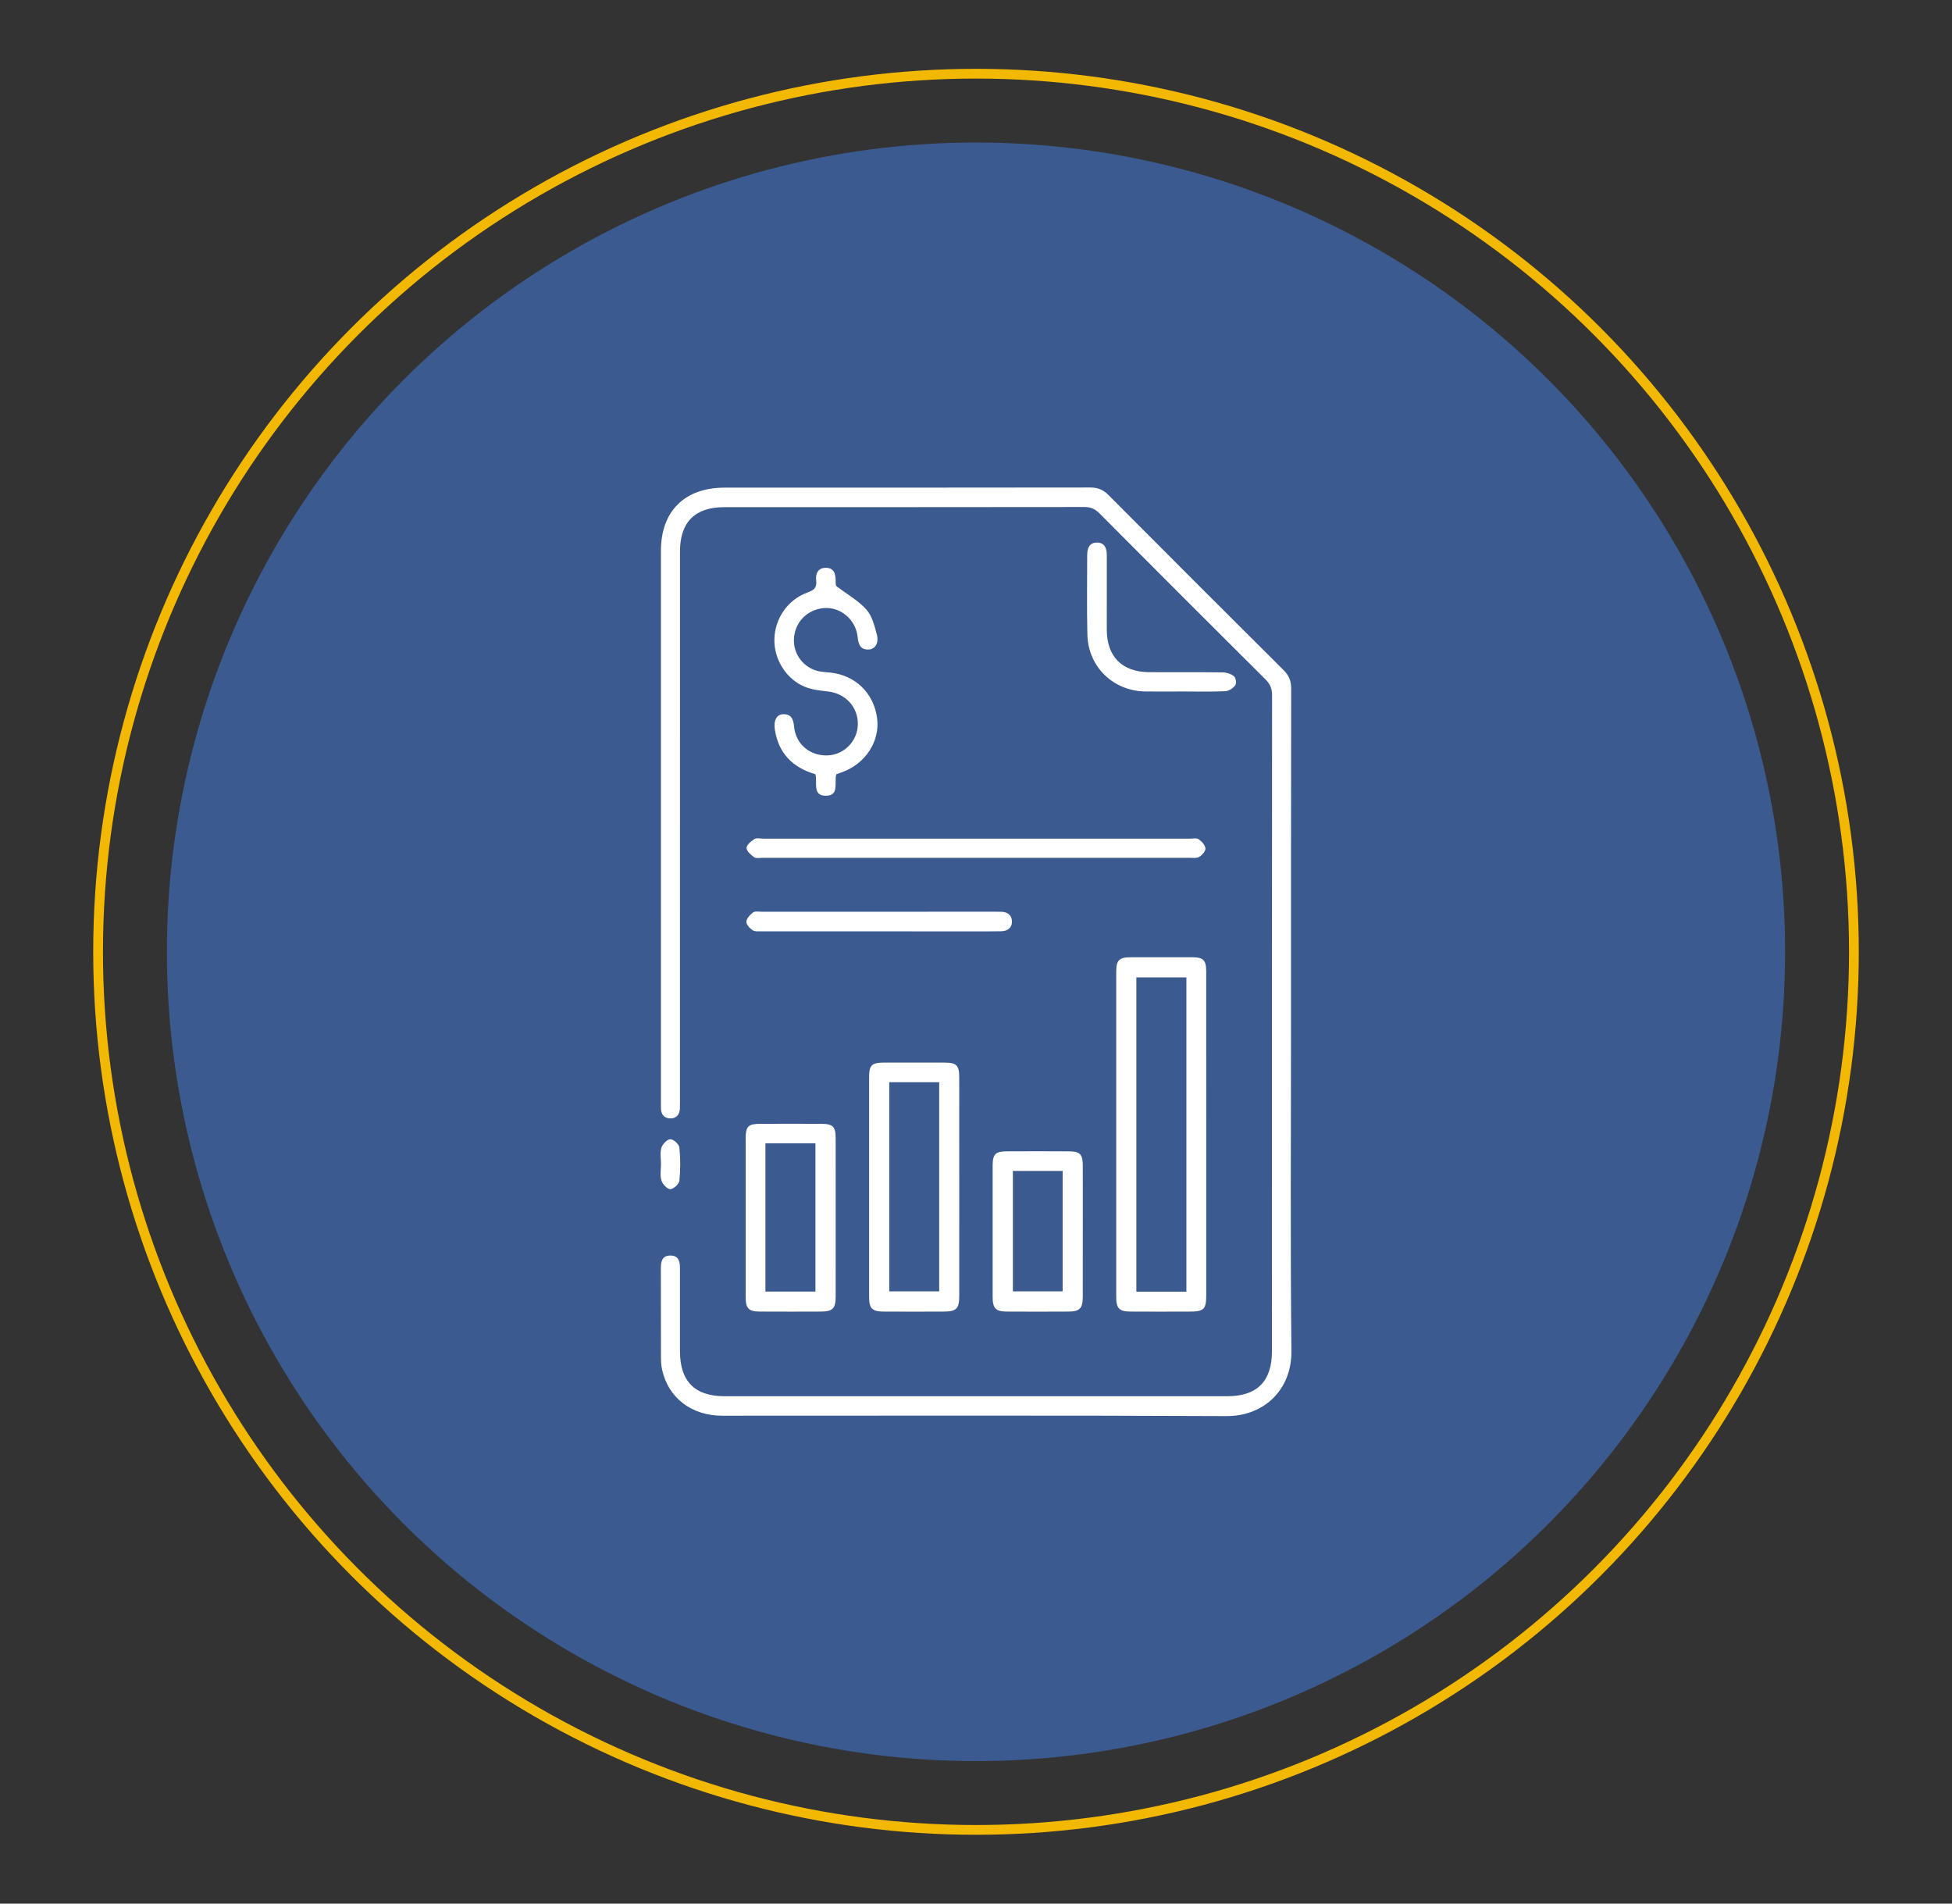
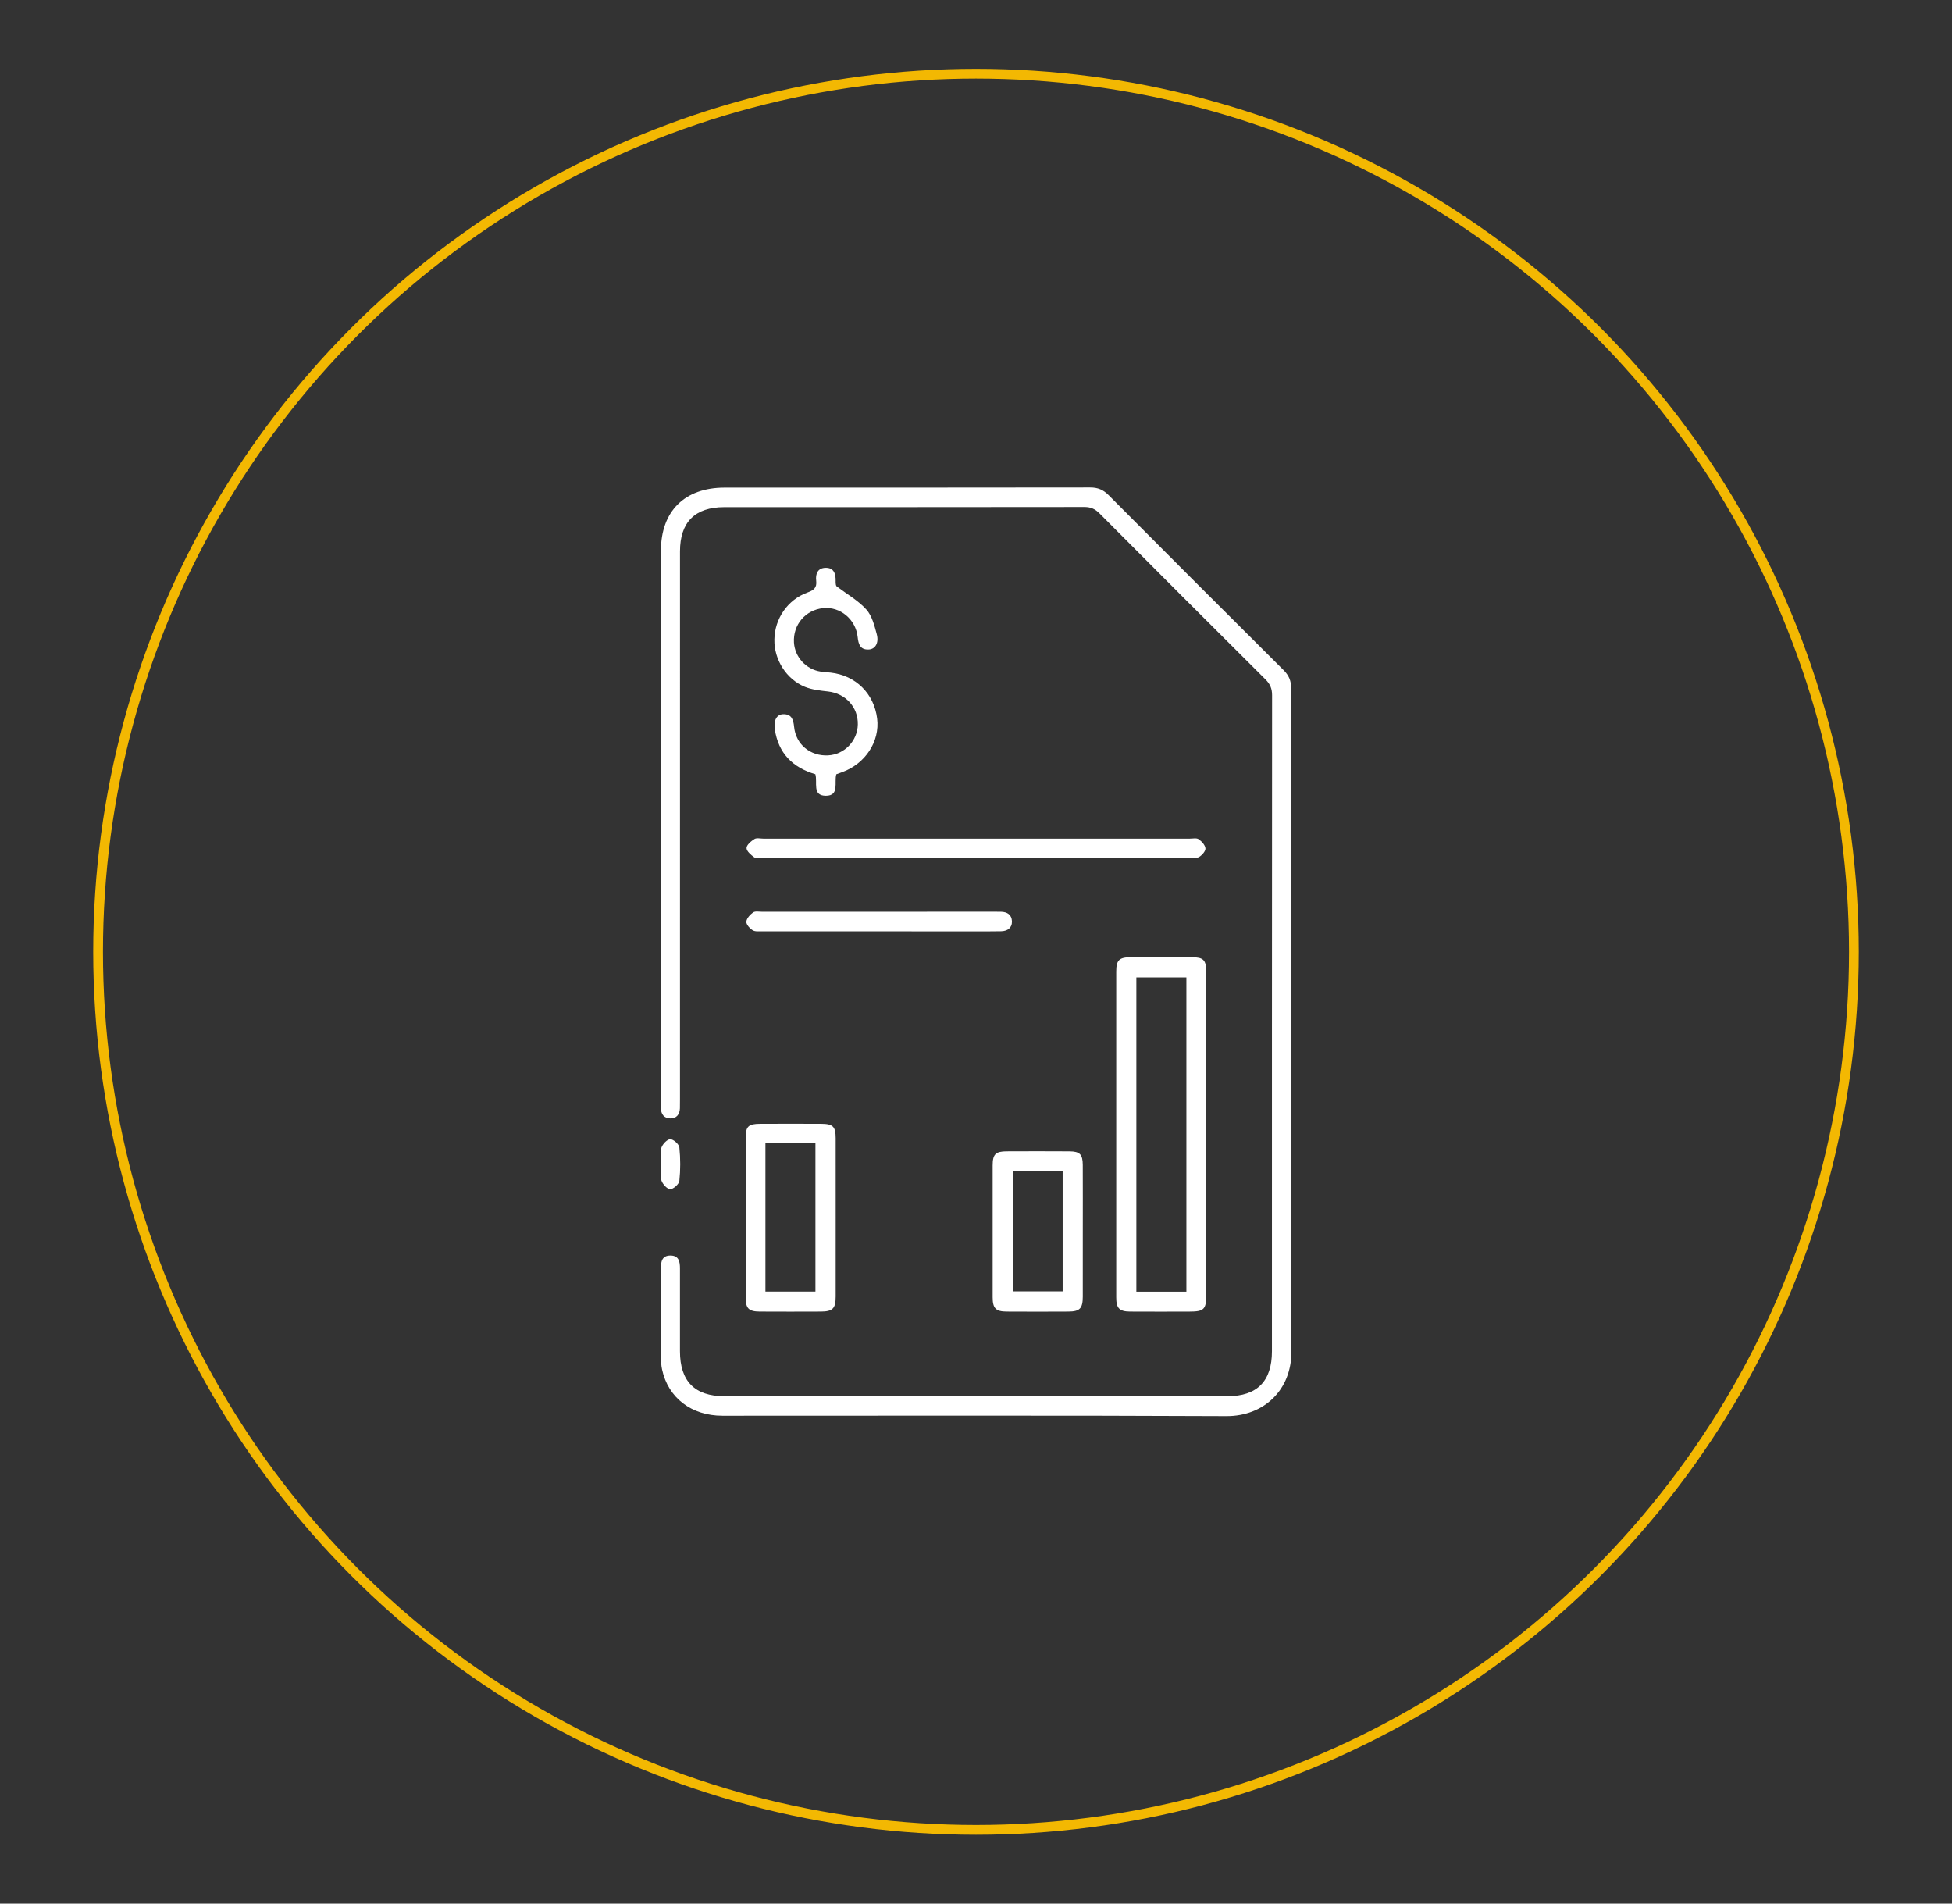
<svg xmlns="http://www.w3.org/2000/svg" version="1.1" id="圖層_1" x="0px" y="0px" width="200px" height="195px" viewBox="0 0 200 195" enable-background="new 0 0 200 195" xml:space="preserve">
  <rect x="0" y="0" width="200" height="195" fill="#333333" stroke="none" />
-   <circle fill-rule="evenodd" clip-rule="evenodd" fill="#3B5A90" cx="100" cy="97.5" r="82.901" />
  <circle fill-rule="evenodd" clip-rule="evenodd" fill="none" stroke="#F3B802" stroke-miterlimit="10" cx="100" cy="97.5" r="89.95" />
  <g>
    <path fill-rule="evenodd" clip-rule="evenodd" fill="#FFFFFF" d="M132.277,104.824c0,11.184-0.079,22.371,0.042,33.554   c0.043,4.021-2.848,6.701-6.661,6.683c-17.212-0.083-34.426-0.034-51.638-0.039c-3.169,0-5.551-1.822-6.183-4.727   c-0.092-0.421-0.114-0.863-0.116-1.296c-0.01-3.014,0-6.028-0.01-9.041c-0.001-0.721,0.113-1.361,1.011-1.345   c0.844,0.016,0.947,0.644,0.947,1.319c-0.003,2.827-0.003,5.655,0,8.482c0.003,3.075,1.511,4.609,4.55,4.609   c17.182,0.004,34.364,0.004,51.545,0c3.042,0,4.557-1.534,4.558-4.604c0.001-22.401-0.002-44.803,0.015-67.204   c0-0.681-0.203-1.147-0.681-1.623c-5.684-5.653-11.351-11.322-17.005-17.004c-0.45-0.452-0.893-0.652-1.539-0.651   c-12.304,0.02-24.607,0.011-36.911,0.015c-2.996,0.002-4.529,1.538-4.529,4.536c-0.003,18.703-0.002,37.406-0.002,56.11   c0,0.313,0.001,0.621-0.007,0.933c-0.018,0.623-0.346,1.036-0.96,1.036c-0.663-0.002-0.994-0.432-0.985-1.103   c0.002-0.187-0.001-0.373-0.001-0.559c0-18.829-0.002-37.657,0.001-56.485c0-4.053,2.436-6.467,6.513-6.467   c12.49-0.002,24.98,0.006,37.47-0.015c0.778-0.003,1.335,0.229,1.882,0.779c5.961,5.991,11.937,11.967,17.929,17.926   c0.55,0.548,0.784,1.099,0.782,1.878C132.27,81.956,132.277,93.39,132.277,104.824z" />
    <path fill-rule="evenodd" clip-rule="evenodd" fill="#FFFFFF" d="M123.59,116.321c0,5.437,0.002,10.874,0,16.309   c-0.001,1.504-0.225,1.725-1.73,1.726c-2.019,0.004-4.039,0.011-6.058-0.002c-1.115-0.007-1.433-0.335-1.434-1.456   c-0.003-11.123-0.003-22.244,0-33.366c0-1.179,0.302-1.472,1.496-1.475c2.081-0.005,4.163-0.006,6.244,0   c1.195,0.003,1.479,0.279,1.479,1.487C123.594,105.137,123.59,110.729,123.59,116.321z M121.557,132.314   c0-10.782,0-21.479,0-32.192c-1.743,0-3.43,0-5.127,0c0,10.763,0,21.459,0,32.192C118.152,132.314,119.818,132.314,121.557,132.314   z" />
-     <path fill-rule="evenodd" clip-rule="evenodd" fill="#FFFFFF" d="M98.285,121.634c0,3.697,0.002,7.393-0.001,11.089   c0,1.352-0.281,1.631-1.64,1.633c-2.049,0.006-4.099,0.011-6.149-0.002c-1.122-0.007-1.444-0.329-1.446-1.45   c-0.006-7.547-0.006-15.094,0-22.641c0.001-1.133,0.3-1.411,1.449-1.414c2.082-0.005,4.162-0.002,6.243,0   c1.264,0,1.54,0.266,1.541,1.512C98.288,114.119,98.285,117.876,98.285,121.634z M91.111,110.857c0,7.198,0,14.321,0,21.424   c1.756,0,3.445,0,5.119,0c0-7.174,0-14.272,0-21.424C94.515,110.857,92.849,110.857,91.111,110.857z" />
    <path fill-rule="evenodd" clip-rule="evenodd" fill="#FFFFFF" d="M85.624,124.708c0,2.701,0.003,5.404-0.001,8.105   c-0.002,1.233-0.301,1.537-1.539,1.541c-2.081,0.008-4.162,0.011-6.243-0.001c-1.125-0.007-1.438-0.318-1.44-1.45   c-0.007-5.436-0.007-10.872,0-16.307c0.001-1.215,0.264-1.47,1.491-1.475c2.081-0.009,4.162-0.009,6.243,0   c1.212,0.006,1.486,0.28,1.488,1.479C85.627,119.304,85.624,122.007,85.624,124.708z M78.425,117.119c0,5.119,0,10.131,0,15.183   c1.734,0,3.42,0,5.124,0c0-5.085,0-10.118,0-15.183C81.82,117.119,80.157,117.119,78.425,117.119z" />
    <path fill-rule="evenodd" clip-rule="evenodd" fill="#FFFFFF" d="M85.688,79.314c-0.242,0.822,0.351,2.204-1.077,2.201   c-1.425-0.003-0.823-1.388-1.072-2.207c-2.321-0.68-3.788-2.146-4.153-4.596c-0.138-0.927,0.196-1.545,0.88-1.552   c0.858-0.011,1.026,0.577,1.099,1.307c0.18,1.788,1.661,3.004,3.472,2.912c1.676-0.084,3.02-1.474,3.055-3.162   c0.038-1.779-1.256-3.184-3.052-3.384c-0.793-0.088-1.621-0.176-2.351-0.468c-1.931-0.778-3.188-2.81-3.147-4.869   c0.041-2.133,1.36-4.063,3.385-4.799c0.639-0.232,0.989-0.475,0.899-1.217c-0.083-0.682,0.15-1.298,0.955-1.315   c0.865-0.018,1.05,0.614,1.038,1.342c-0.004,0.277-0.001,0.555,0.212,0.637c0.994,0.753,2.119,1.386,2.936,2.297   c0.578,0.646,0.826,1.64,1.064,2.521c0.243,0.901-0.151,1.54-0.824,1.572c-0.867,0.042-1.056-0.542-1.131-1.271   c-0.189-1.817-1.795-3.147-3.536-2.967c-1.815,0.188-3.102,1.703-2.992,3.523c0.09,1.493,1.246,2.756,2.739,2.978   c0.337,0.05,0.68,0.066,1.02,0.104c2.571,0.287,4.445,2.141,4.765,4.71c0.29,2.336-1.212,4.633-3.588,5.487   C86.085,79.173,85.886,79.243,85.688,79.314z" />
-     <path fill-rule="evenodd" clip-rule="evenodd" fill="#FFFFFF" d="M100.011,85.907c7.297,0,14.594-0.001,21.89,0.001   c0.311,0,0.696-0.089,0.912,0.06c0.313,0.217,0.667,0.598,0.695,0.935c0.023,0.282-0.34,0.691-0.637,0.873   c-0.258,0.157-0.663,0.097-1.002,0.097c-14.594,0.004-29.188,0.004-43.781,0.001c-0.279,0-0.632,0.077-0.82-0.06   c-0.333-0.244-0.782-0.628-0.777-0.947c0.005-0.32,0.462-0.701,0.808-0.919c0.225-0.141,0.604-0.04,0.915-0.04   C85.479,85.906,92.745,85.907,100.011,85.907z" />
+     <path fill-rule="evenodd" clip-rule="evenodd" fill="#FFFFFF" d="M100.011,85.907c7.297,0,14.594-0.001,21.89,0.001   c0.311,0,0.696-0.089,0.912,0.06c0.313,0.217,0.667,0.598,0.695,0.935c0.023,0.282-0.34,0.691-0.637,0.873   c-0.258,0.157-0.663,0.097-1.002,0.097c-14.594,0.004-29.188,0.004-43.781,0.001c-0.279,0-0.632,0.077-0.82-0.06   c-0.333-0.244-0.782-0.628-0.777-0.947c0.005-0.32,0.462-0.701,0.808-0.919c0.225-0.141,0.604-0.04,0.915-0.04   C85.479,85.906,92.745,85.907,100.011,85.907" />
    <path fill-rule="evenodd" clip-rule="evenodd" fill="#FFFFFF" d="M110.942,126.136c0,2.235,0.006,4.47-0.001,6.704   c-0.004,1.193-0.308,1.509-1.477,1.514c-2.11,0.012-4.221,0.013-6.332,0c-1.107-0.007-1.424-0.34-1.426-1.469   c-0.005-4.499-0.006-9,0-13.5c0.002-1.144,0.294-1.44,1.428-1.446c2.142-0.01,4.284-0.012,6.425,0.002   c1.079,0.006,1.375,0.307,1.38,1.397C110.951,121.604,110.942,123.871,110.942,126.136z M103.779,119.944c0,4.152,0,8.254,0,12.336   c1.757,0,3.445,0,5.099,0c0-4.153,0-8.236,0-12.336C107.146,119.944,105.482,119.944,103.779,119.944z" />
    <path fill-rule="evenodd" clip-rule="evenodd" fill="#FFFFFF" d="M90.028,95.405c-3.971,0-7.943,0.001-11.915-0.005   c-0.338,0-0.74,0.05-0.996-0.109c-0.299-0.186-0.667-0.593-0.645-0.875c0.026-0.342,0.379-0.727,0.692-0.951   c0.211-0.15,0.6-0.068,0.909-0.068c7.974-0.003,15.948-0.003,23.923-0.003c0.186,0,0.372,0,0.559,0.003   c0.649,0.011,1.109,0.313,1.127,0.979c0.019,0.675-0.452,0.999-1.087,1.018c-1.023,0.026-2.047,0.012-3.071,0.012   C96.357,95.405,93.193,95.405,90.028,95.405z" />
-     <path fill-rule="evenodd" clip-rule="evenodd" fill="#FFFFFF" d="M121.178,70.833c-1.272,0-2.544,0.014-3.815-0.001   c-3.284-0.038-5.862-2.506-5.949-5.798c-0.072-2.729-0.017-5.462-0.021-8.191c-0.001-0.708,0.244-1.281,1.026-1.265   c0.783,0.019,0.986,0.611,0.984,1.311c-0.008,2.545-0.008,5.089-0.001,7.633c0.006,2.743,1.572,4.315,4.332,4.333   c2.513,0.017,5.026-0.013,7.539,0.021c0.398,0.006,0.863,0.156,1.164,0.403c0.186,0.154,0.271,0.728,0.133,0.912   c-0.222,0.3-0.659,0.598-1.018,0.613C124.097,70.873,122.636,70.833,121.178,70.833z" />
    <path fill-rule="evenodd" clip-rule="evenodd" fill="#FFFFFF" d="M67.724,119.242c0-0.559-0.118-1.152,0.039-1.66   c0.116-0.376,0.588-0.878,0.91-0.884c0.321-0.006,0.899,0.51,0.933,0.842c0.118,1.133,0.119,2.293,0,3.427   c-0.036,0.334-0.624,0.859-0.942,0.848c-0.324-0.011-0.784-0.53-0.902-0.913C67.605,120.392,67.723,119.799,67.724,119.242z" />
  </g>
</svg>